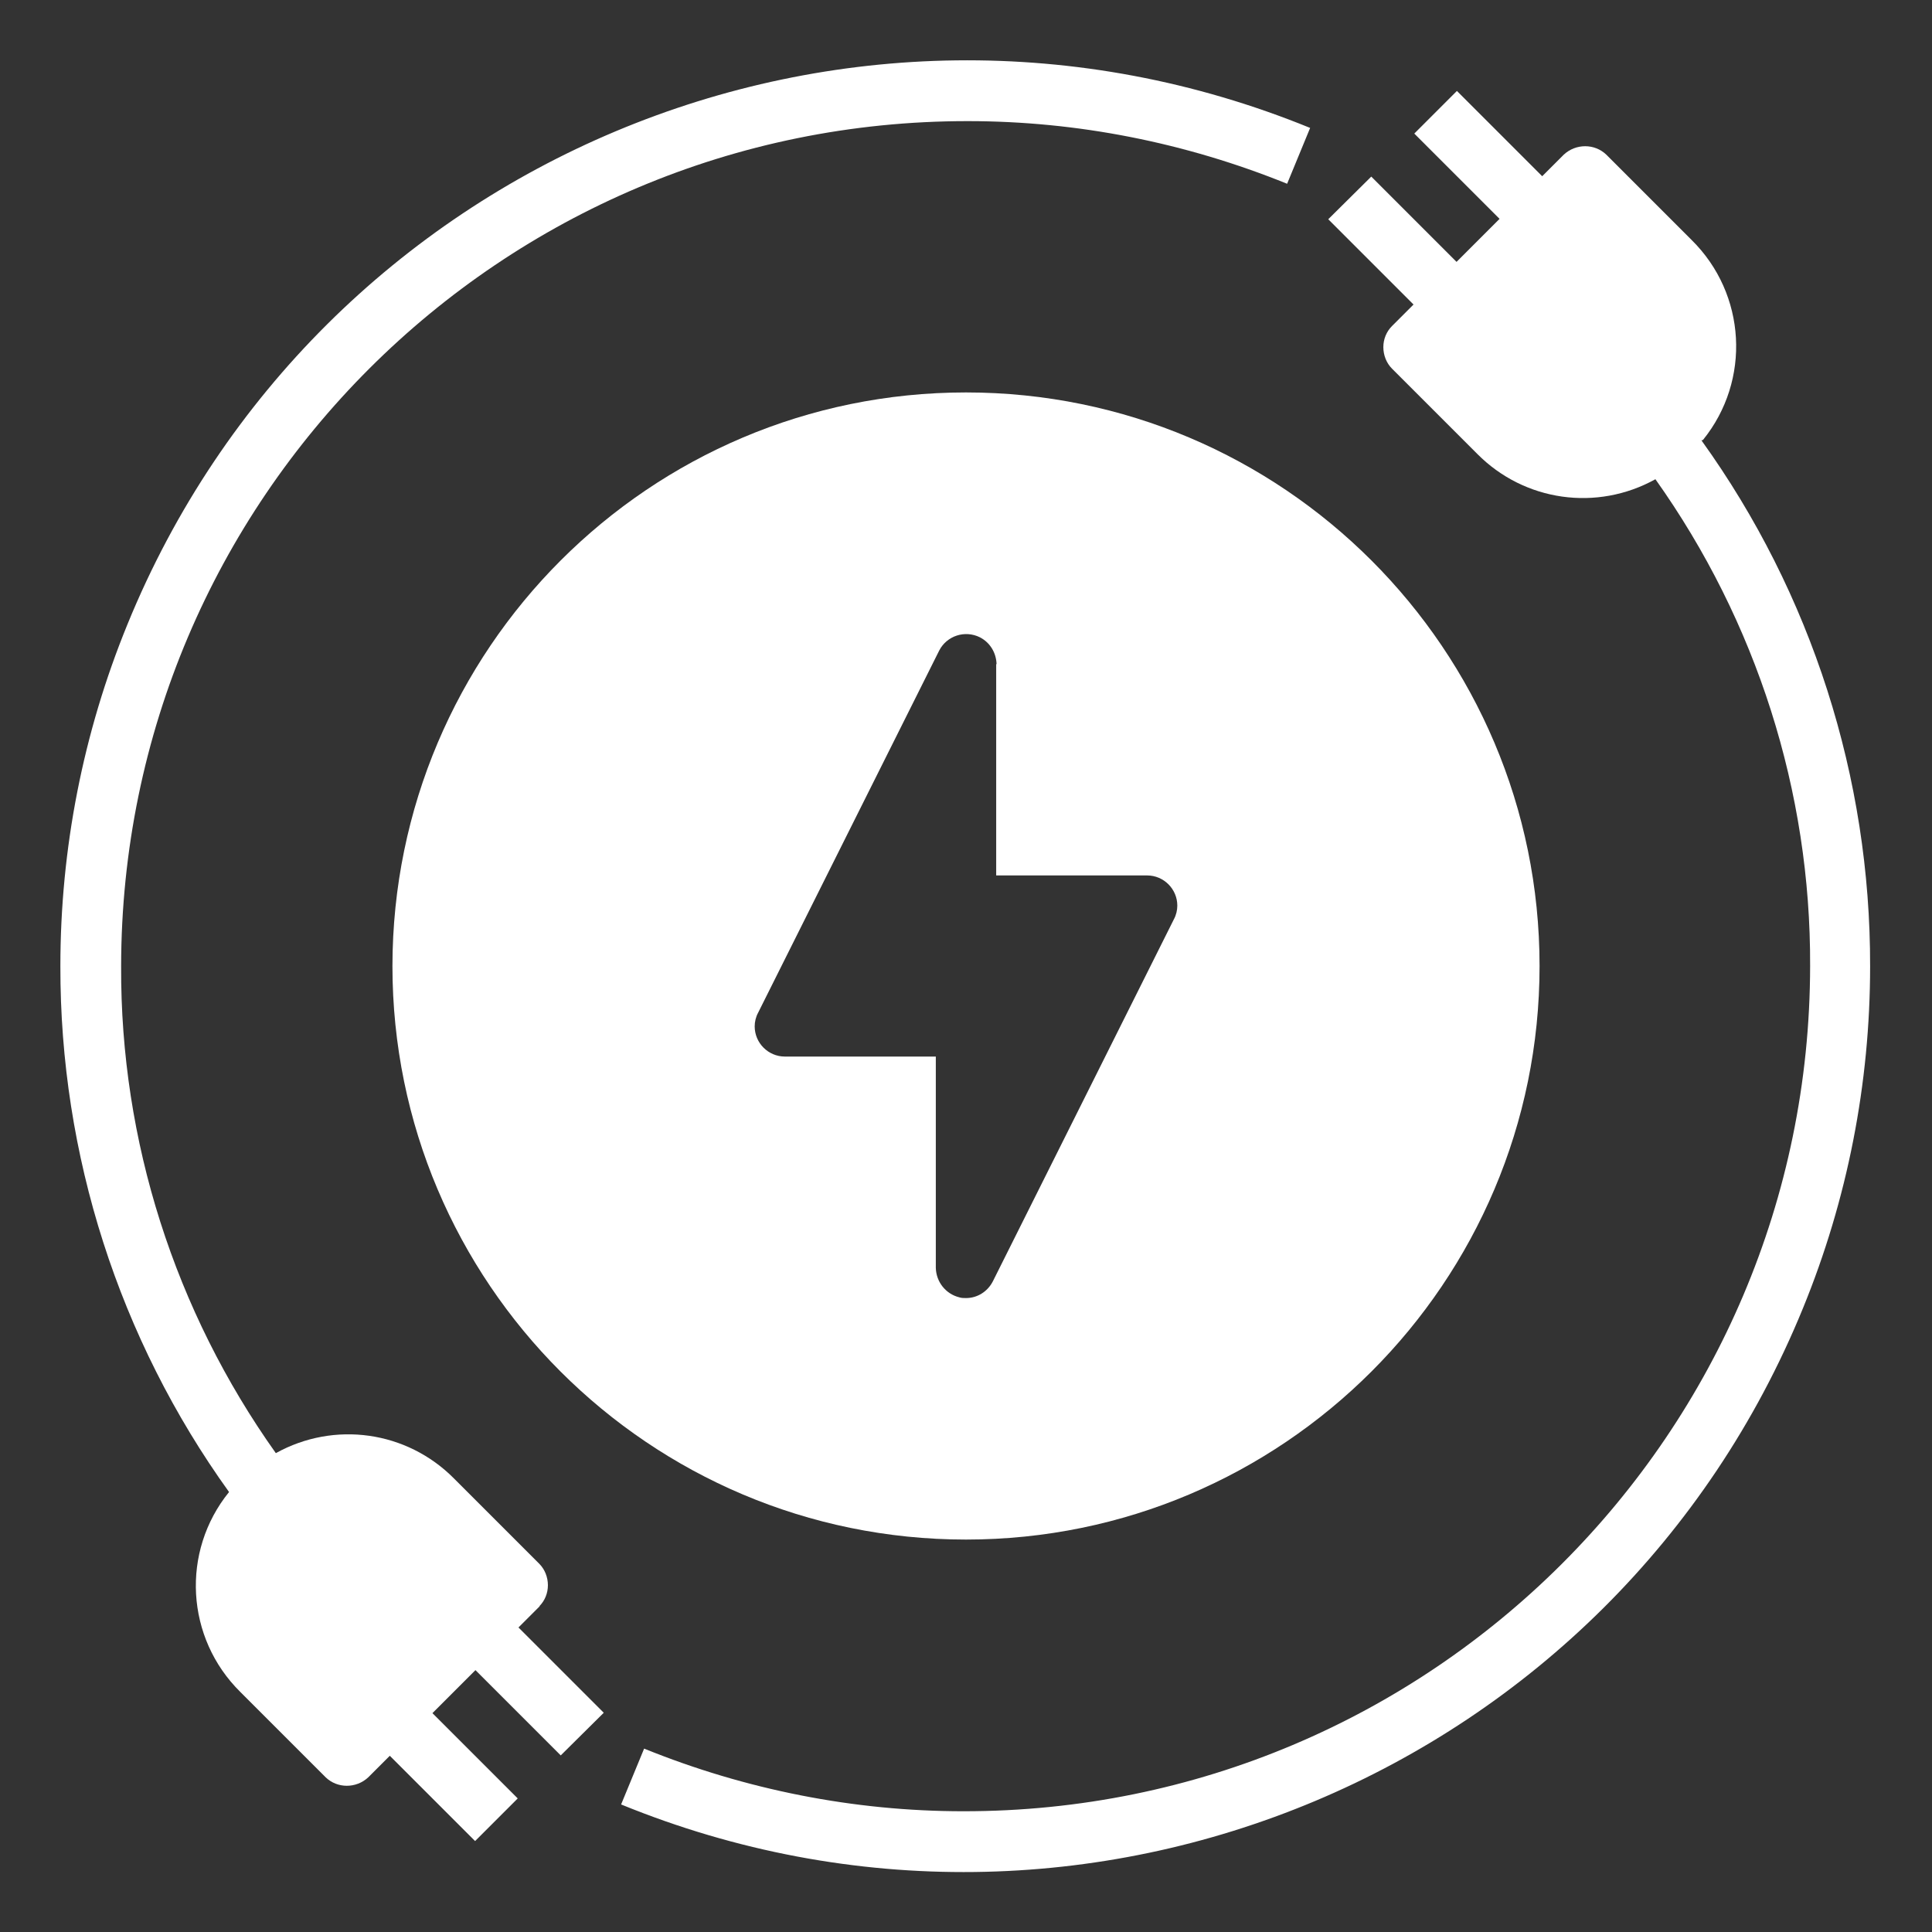
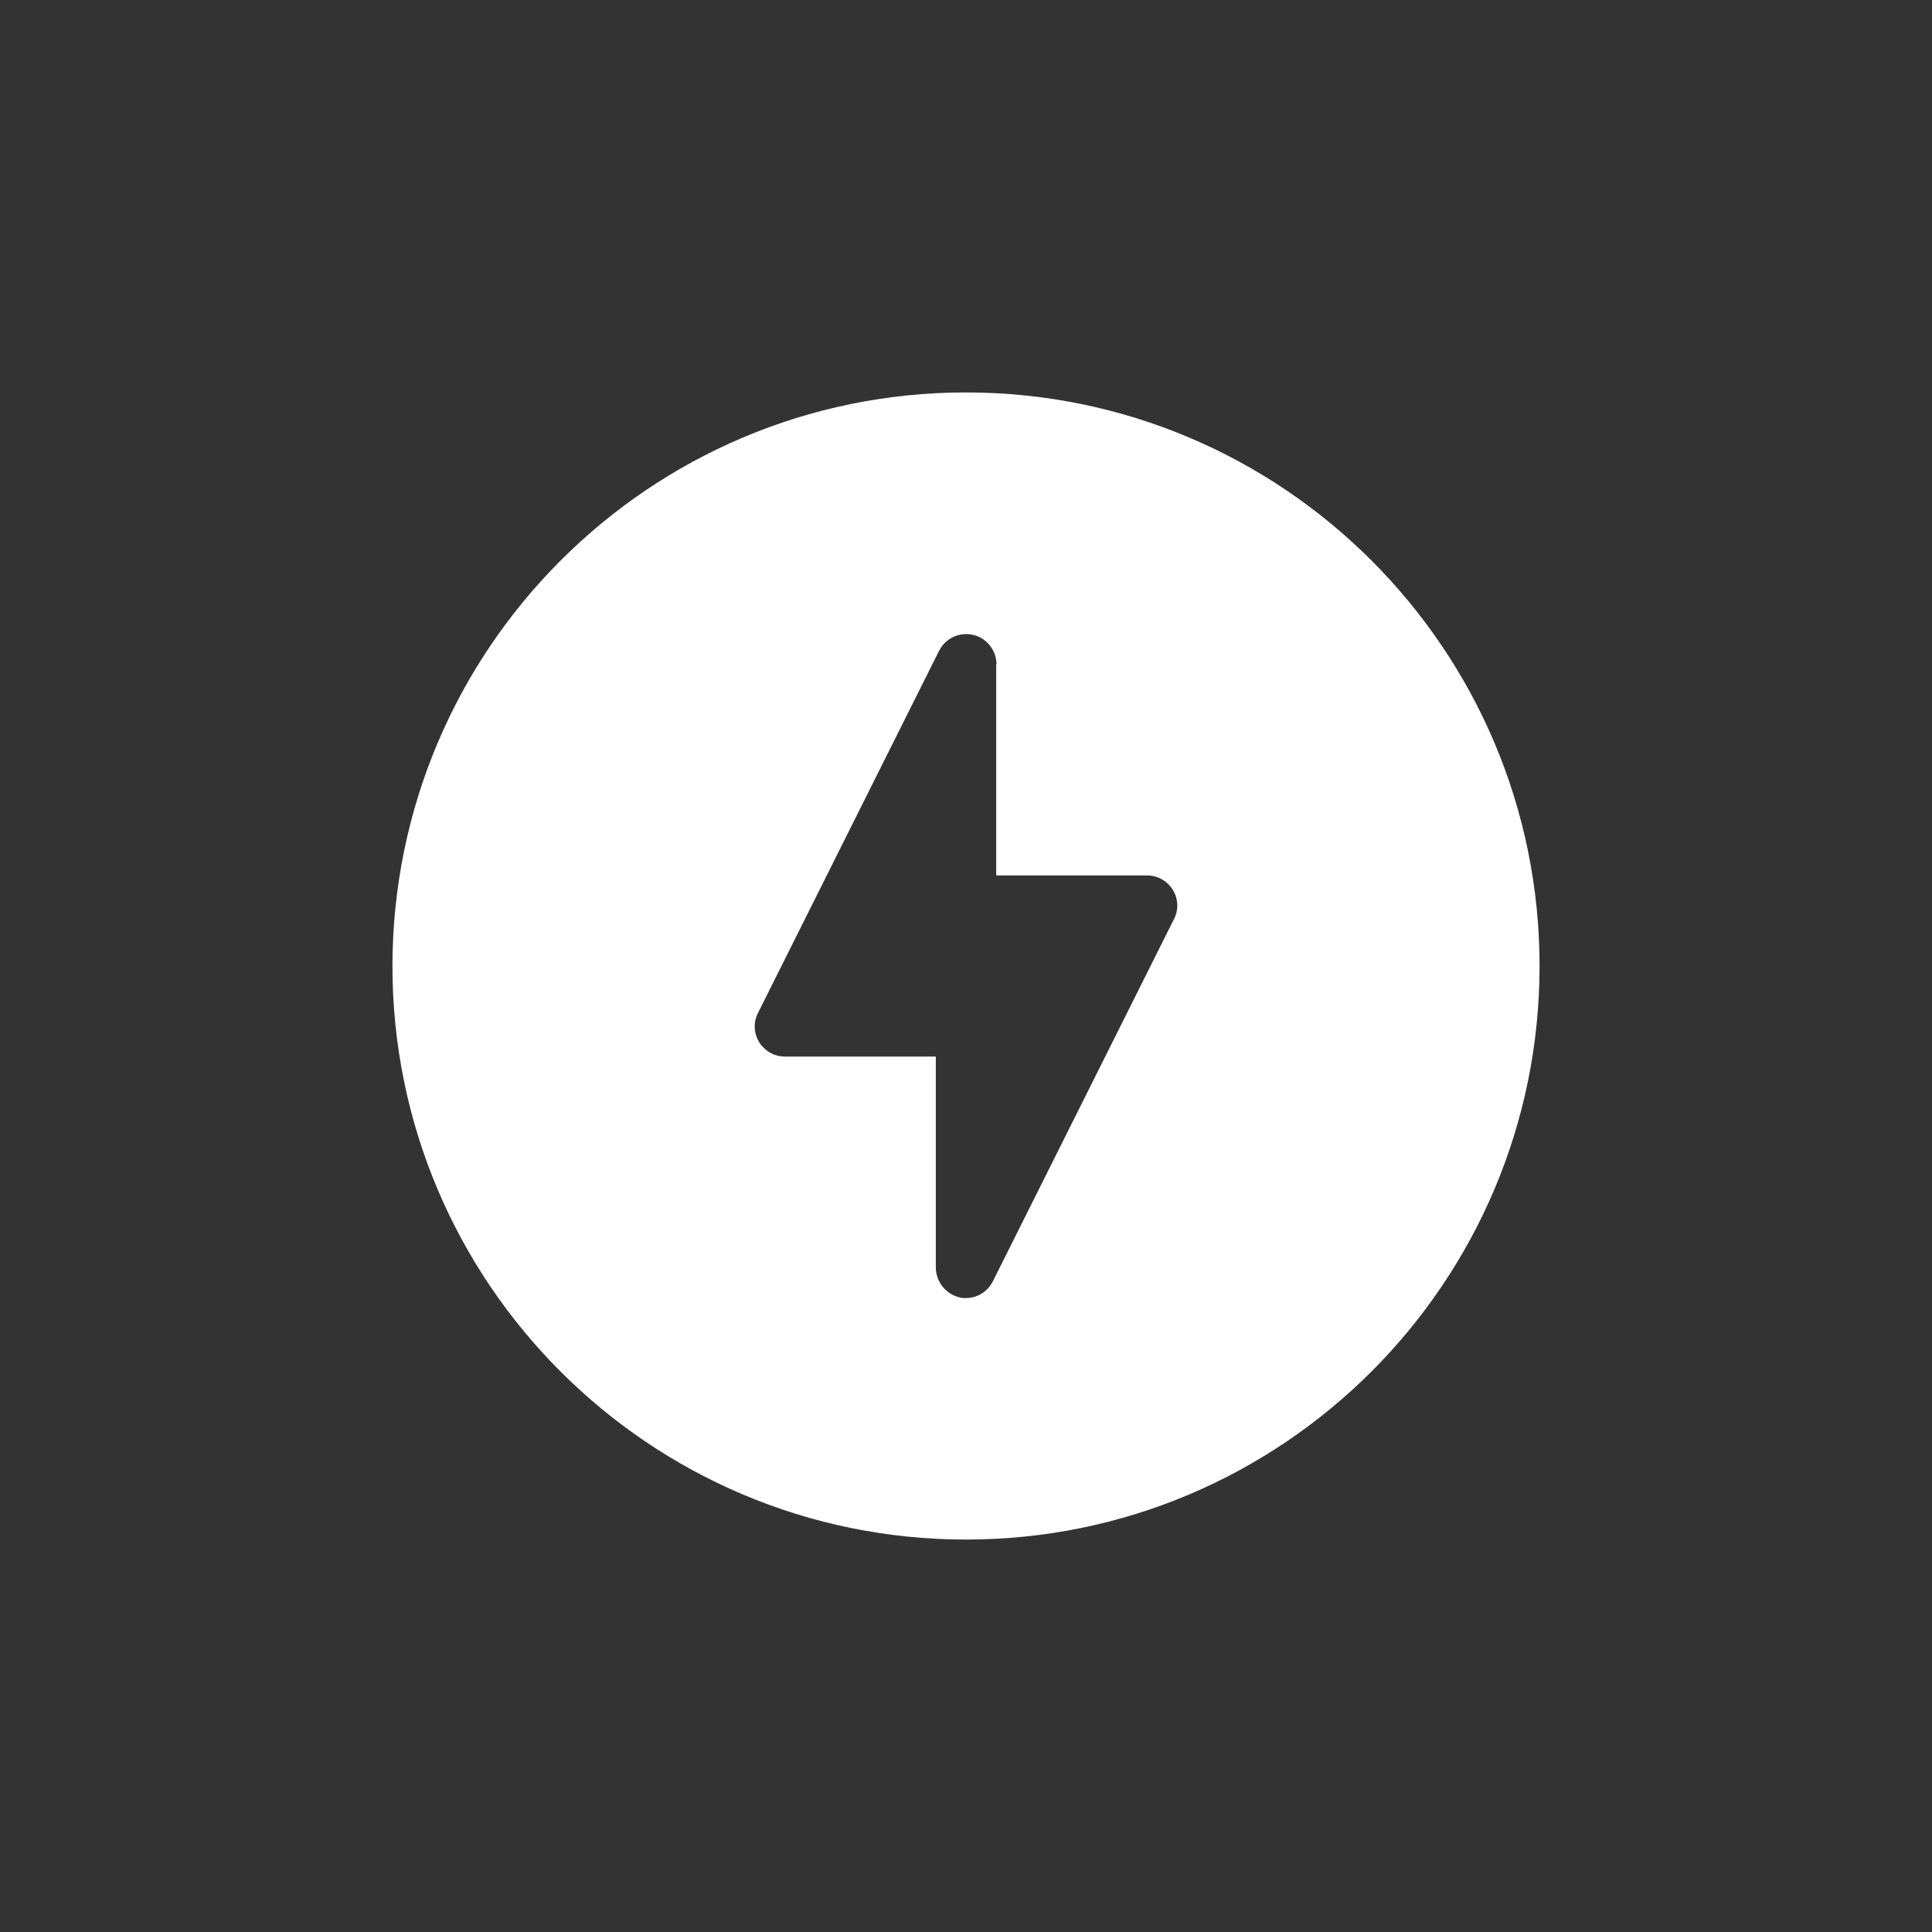
<svg xmlns="http://www.w3.org/2000/svg" id="Calque_1" version="1.1" viewBox="0 0 512 512">
  <rect x="0" y="0" width="512" height="512" fill="#333333" stroke="none" />
  <defs>
    <style> .st0 { fill: #fff; } </style>
  </defs>
  <g id="Electric_Plug-ev-electric_car-vehicle-plug">
-     <path class="st0" d="M451.3,116.6c12.8-15.8,11.5-38.7-3-53l-22.6-22.6c-3.1-3-8.1-3-11.3,0l-5.7,5.7-22.6-22.6-11.3,11.3,22.6,22.6-11.4,11.4-22.6-22.6-11.4,11.3,22.6,22.6-5.7,5.7c-1.5,1.5-2.3,3.5-2.3,5.6,0,2.1.8,4.2,2.3,5.7l22.6,22.6c12.5,12.6,31.7,15.3,47.2,6.7,26.8,37.7,41.2,82.8,41,129-.1,123.8-100.6,224.1-224.4,224-29,0-57.7-5.7-84.6-16.6l-6.1,14.8c122.8,50.2,263-8.7,313.2-131.5,11.8-28.8,17.8-59.6,17.8-90.6.1-50-15.5-98.8-44.7-139.4h0Z" />
    <path class="st0" d="M104,256c0,83.9,68.1,152,152,152s152-68.1,152-152-68.1-152-152-152c-83.9,0-151.9,68.1-152,152ZM264,176v56h40c4.4,0,8,3.6,8,8,0,1.2-.3,2.5-.9,3.6l-48,96c-1.4,2.7-4.1,4.4-7.1,4.4-.6,0-1.2,0-1.8-.2-3.6-.9-6.1-4.1-6.2-7.8v-56h-40c-4.4,0-8-3.6-8-8,0-1.2.3-2.5.9-3.6l48-96c2-3.9,6.8-5.5,10.8-3.5,2.7,1.4,4.3,4.1,4.4,7.1Z" />
-     <path class="st0" d="M142.9,425.7c1.5-1.5,2.3-3.5,2.3-5.6,0-2.1-.8-4.2-2.3-5.7l-22.6-22.6c-12.5-12.6-31.7-15.3-47.2-6.7-26.8-37.7-41.2-82.8-41-129,.1-123.8,100.6-224.1,224.4-224,29,0,57.7,5.7,84.6,16.6l6.1-14.8C224.2-16.3,84,42.6,33.8,165.4c-11.8,28.8-17.8,59.6-17.8,90.6-.1,50,15.5,98.8,44.7,139.4-12.8,15.8-11.5,38.7,3,53l22.6,22.6c3.1,3,8.1,3,11.3,0l5.7-5.7,22.6,22.6,11.3-11.3-22.6-22.6,11.4-11.4,22.6,22.6,11.4-11.3-22.6-22.6,5.7-5.7Z" />
  </g>
</svg>